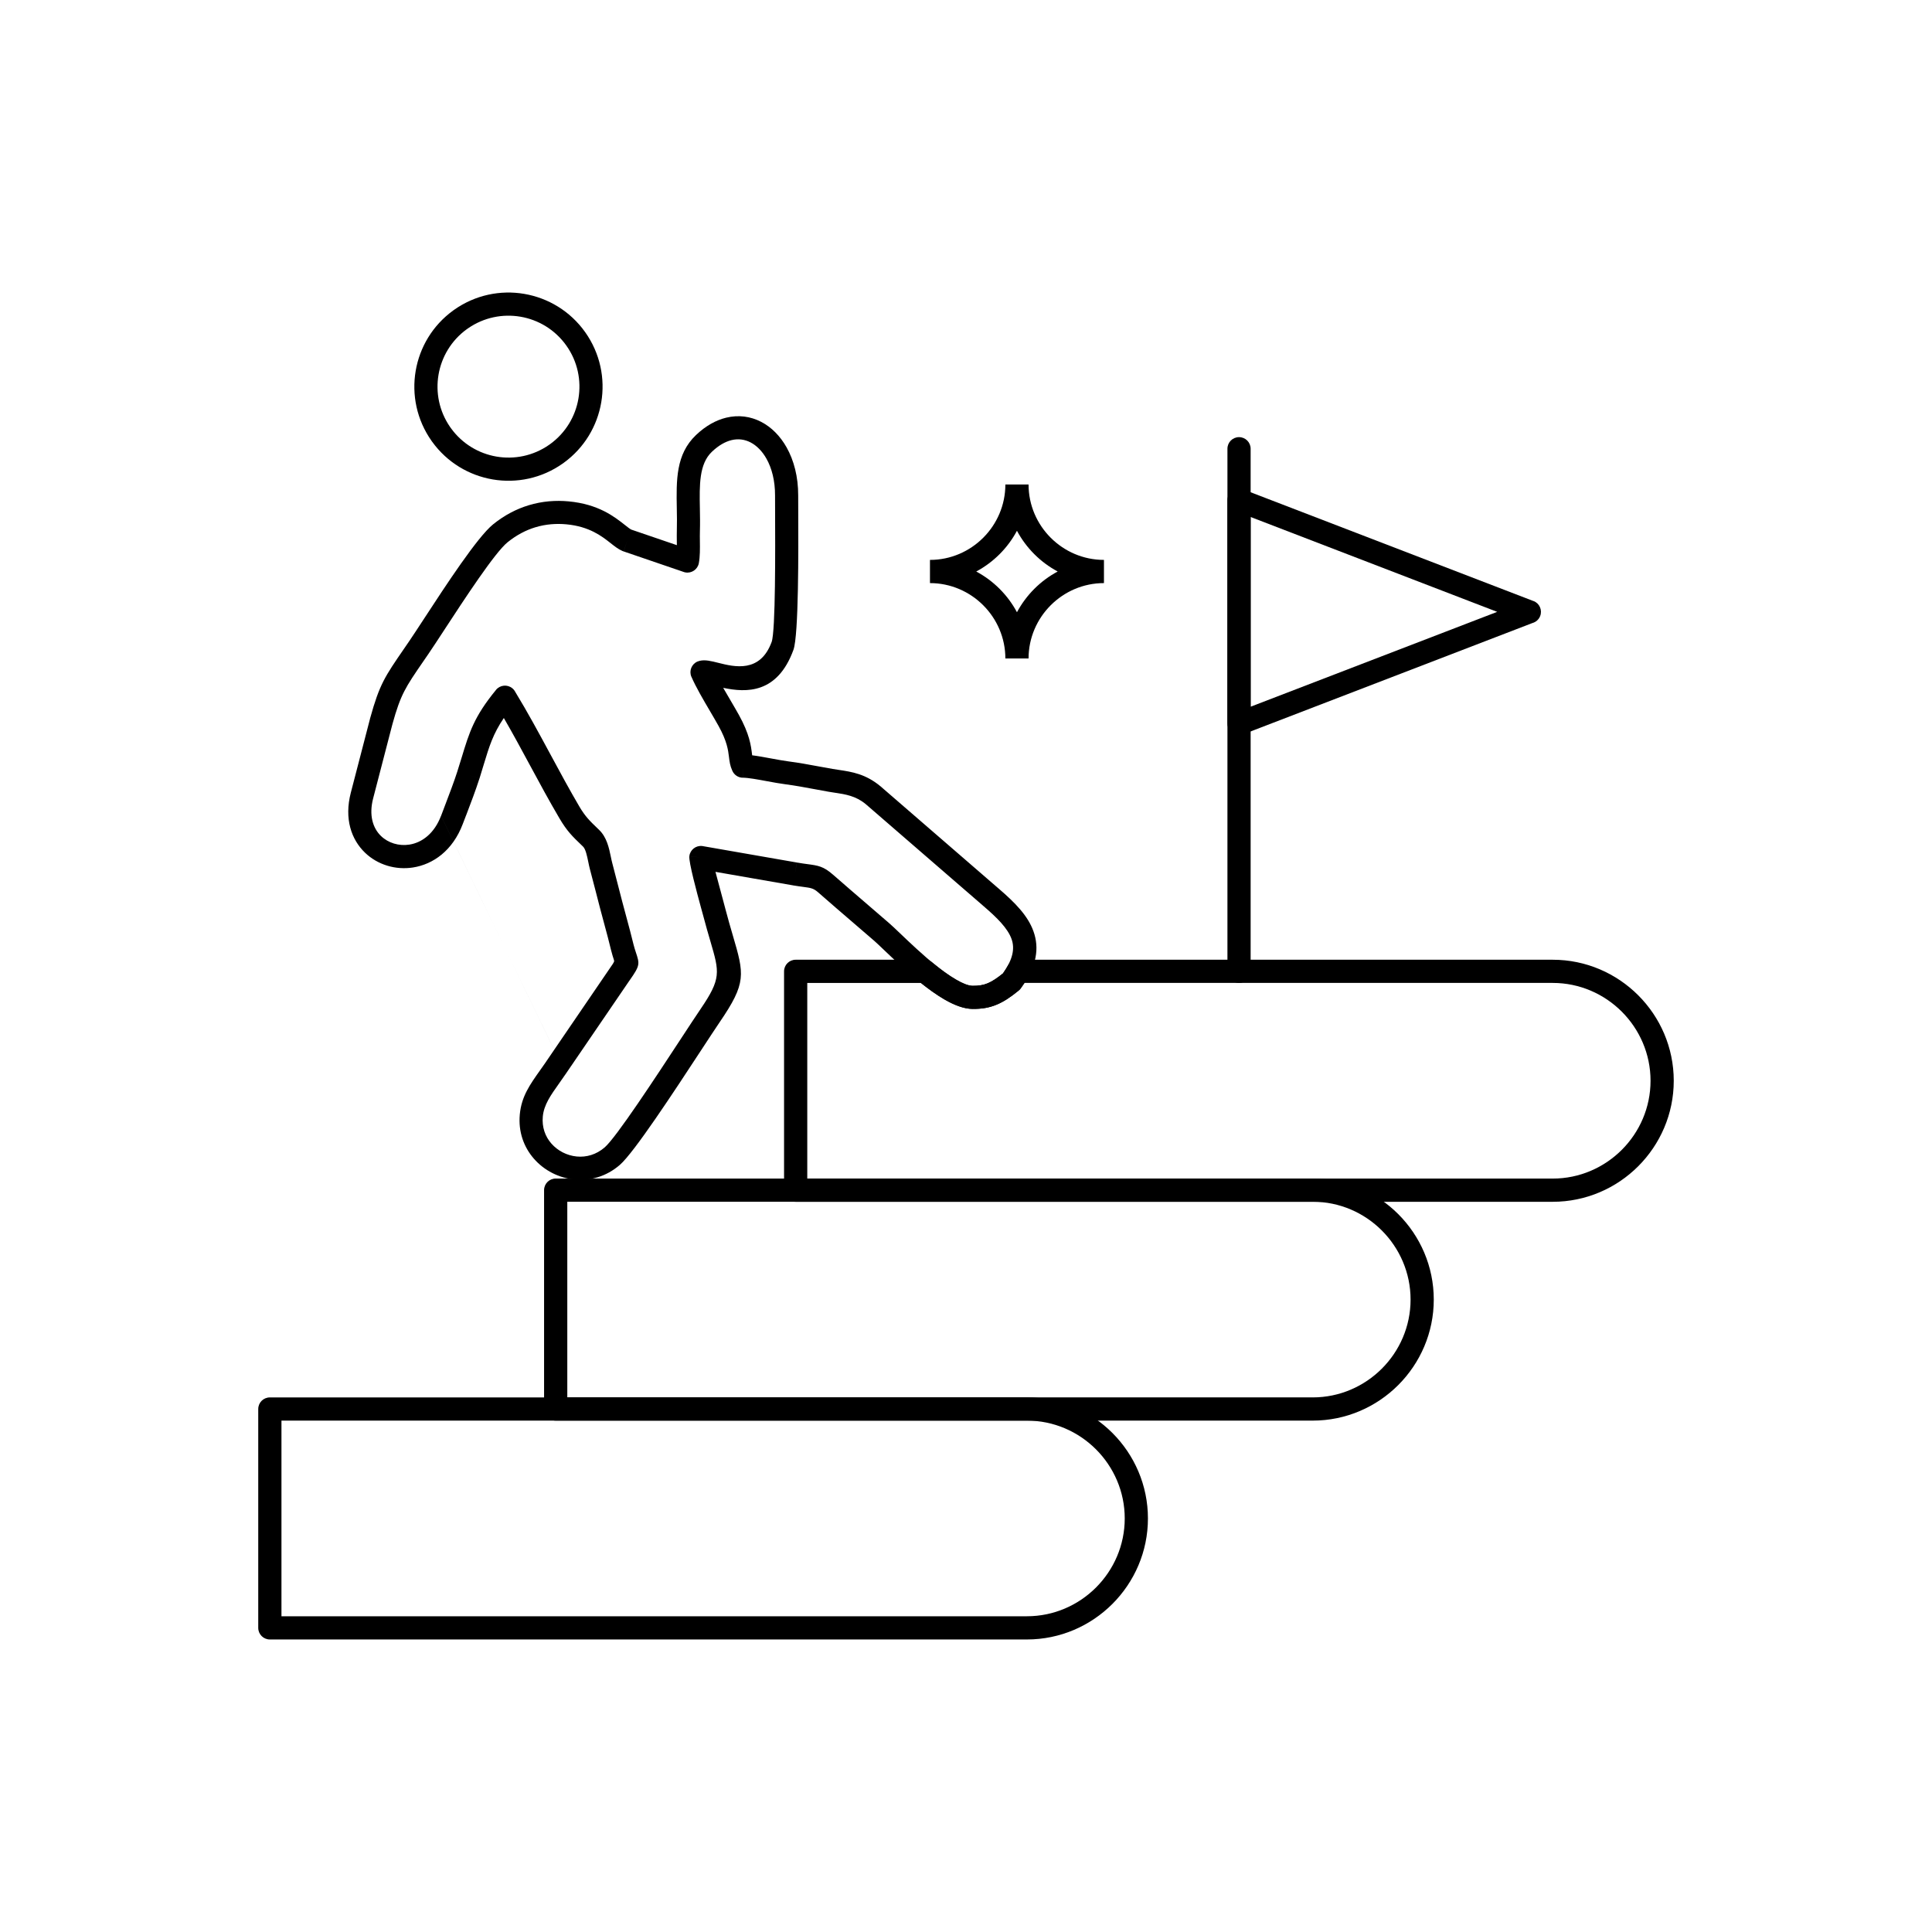
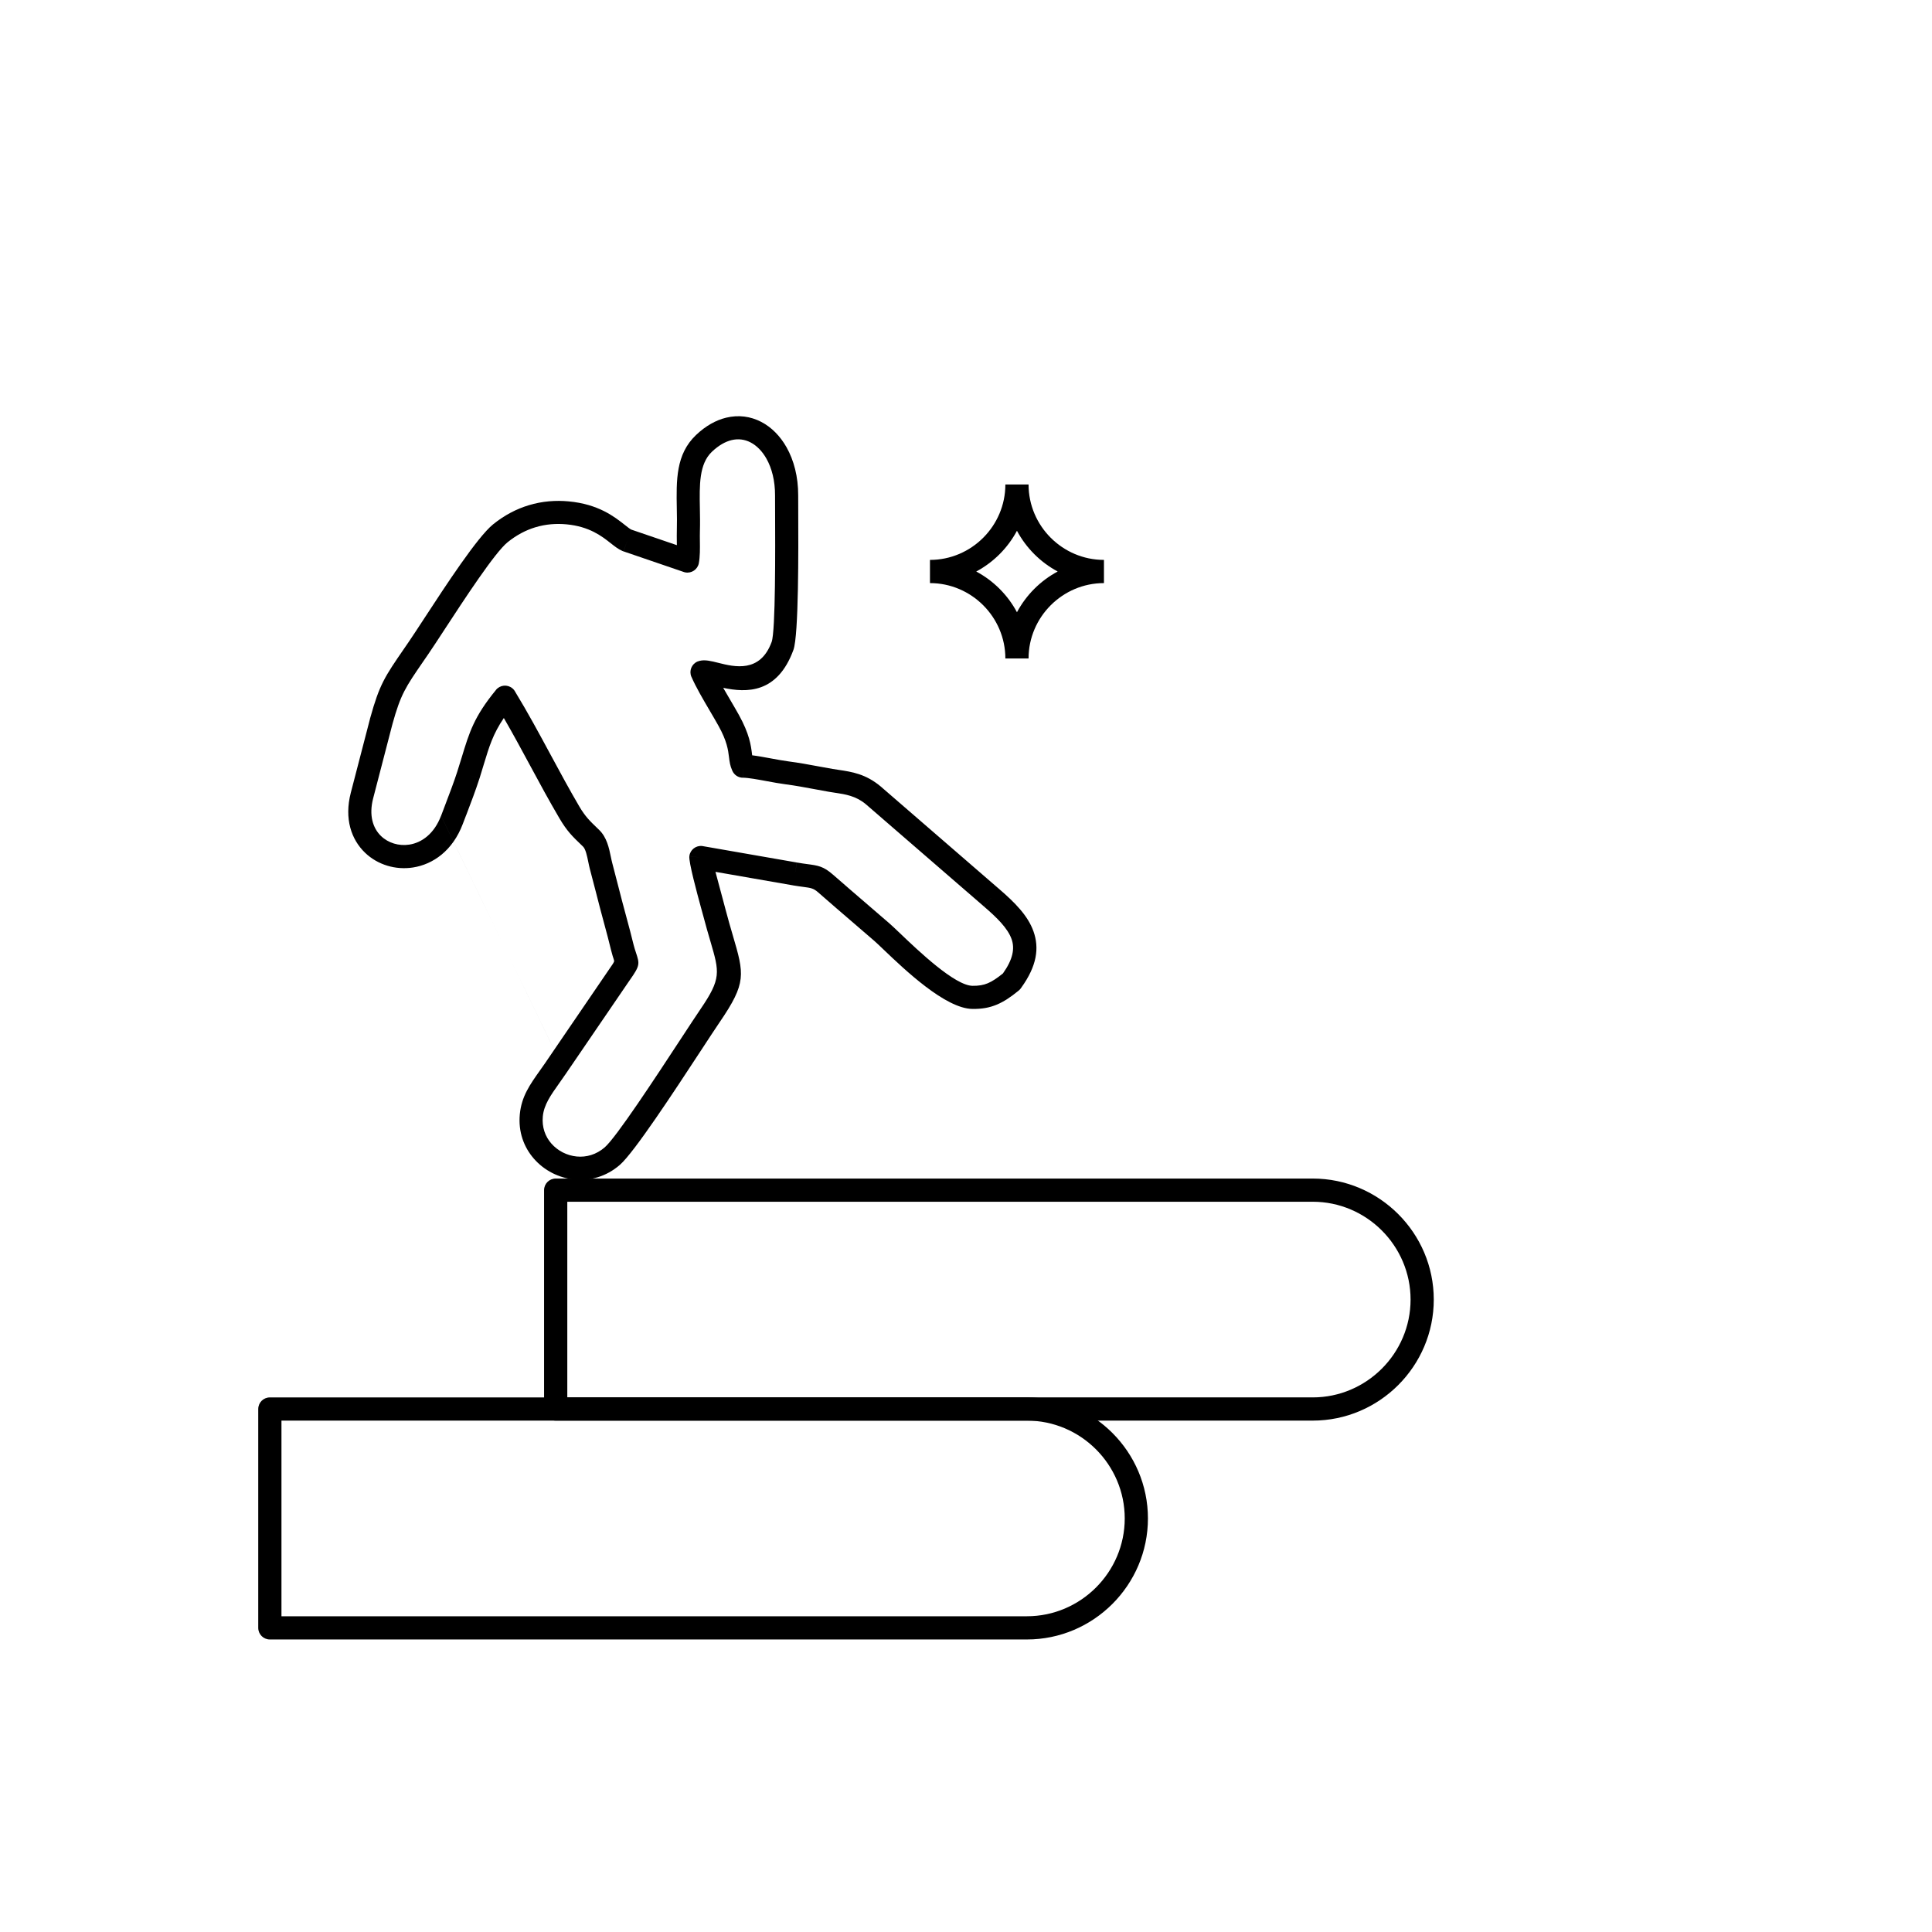
<svg xmlns="http://www.w3.org/2000/svg" fill="#000000" width="800px" height="800px" version="1.1" viewBox="144 144 512 512">
  <g>
    <path d="m260.89 360.2 0.879-2.32c1.273-3.34 2.555-6.703 3.441-9.465l-0.008-0.004 0.004-0.012 0.031-0.086c0.645-2.035 0.871-2.781 1.09-3.496 2.062-6.805 3.305-10.891 9.121-17.984l-0.008-0.008c1.078-1.312 3.016-1.504 4.328-0.43 0.336 0.273 0.598 0.605 0.785 0.969 3.309 5.43 6.336 11.043 9.363 16.648 2.527 4.688 5.059 9.371 7.606 13.707 1.57 2.672 2.82 3.871 4.836 5.809l0.398 0.383c2.059 1.98 2.641 4.801 3.144 7.242 0.109 0.535 0.215 1.047 0.348 1.539 0.371 1.398 0.977 3.746 1.578 6.086 0.688 2.684 1.379 5.371 2.203 8.367 0.336 1.223 0.652 2.402 0.965 3.609 0.355 1.371 0.645 2.512 0.91 3.598 0.195 0.785 0.422 1.465 0.598 2 1.031 3.109 1.152 3.481-1.641 7.438l-0.004 0.004 0.004 0.004c-0.031 0.043-0.062 0.086-0.094 0.125l-16.832 24.66m-26.418-68.512c-0.574 1.508-0.613 1.598-0.879 2.297-2.672 7.059-7.859 10.691-13.191 11.523-2.312 0.359-4.648 0.184-6.816-0.477-2.199-0.672-4.227-1.832-5.891-3.434-3.637-3.496-5.562-9-3.769-15.914l5.066-19.504c0.016-0.102 0.039-0.199 0.066-0.297l0.008 0.004c2.477-8.926 3.848-10.918 9.008-18.418l1.34-1.957c0.906-1.32 2.356-3.543 4.039-6.117 5.68-8.695 14.027-21.469 18.188-24.832 3.055-2.469 6.231-4.078 9.395-5.043 3.644-1.109 7.234-1.348 10.578-1.039 7.938 0.734 12.133 4.043 14.953 6.266 0.715 0.566 1.309 1.031 1.645 1.199h0.004l0.043 0.02 12.074 4.125-0.012-1.031c-0.012-0.98-0.023-1.941 0.004-2.812 0.062-1.973 0.027-3.93-0.008-5.828-0.141-7.586-0.266-14.414 5.086-19.512 2.582-2.457 5.305-3.949 7.996-4.602 3.281-0.797 6.461-0.352 9.273 1.105 2.695 1.395 5.023 3.719 6.734 6.754 1.938 3.434 3.094 7.805 3.078 12.758-0.004 0.848 0.004 2.246 0.012 4.019 0.043 10.289 0.141 33.012-1.273 36.895-4.262 11.684-12.492 11.359-18.613 10.062 0.594 1.039 1.215 2.098 1.82 3.125 0.844 1.438 1.66 2.828 2.312 4.004 2.852 5.144 3.223 8.152 3.5 10.402l0.043 0.348c1.543 0.191 3.262 0.512 4.996 0.832 1.66 0.309 3.344 0.617 4.727 0.797 2.715 0.352 5.269 0.828 7.84 1.305 1.066 0.199 2.144 0.398 3.793 0.684 0.488 0.082 1.02 0.164 1.551 0.242 3.527 0.527 7.164 1.074 11.129 4.379 0.07 0.051 0.137 0.105 0.207 0.164l-0.008 0.008 30.984 26.82c0.062 0.047 0.121 0.094 0.184 0.145l-0.004 0.008c4.246 3.652 7.672 7.117 9.148 11.258 1.578 4.418 0.93 9.18-3.227 14.934-0.176 0.281-0.395 0.535-0.664 0.758-2.137 1.746-3.926 2.949-5.836 3.746-1.984 0.828-3.973 1.164-6.441 1.137-7.152-0.07-17.965-10.398-23.52-15.703-1.09-1.039-1.965-1.875-2.465-2.309-1.621-1.402-3.617-3.121-5.609-4.832-3.008-2.586-5.981-5.141-9.359-8.102-1.184-1.035-1.961-1.141-3.699-1.371-0.855-0.113-1.863-0.25-2.809-0.41l-0.109-0.016v-0.008l-20.535-3.578c0.648 2.496 1.543 5.793 2.121 7.91 0.074 0.281 0.129 0.473 0.504 1.898 0.719 2.746 1.383 5.016 1.953 6.957 3.062 10.449 3.688 12.594-3.461 23.07-1.016 1.488-2.852 4.293-5.047 7.641-6.988 10.668-17.617 26.887-21.398 30.172-3.609 3.137-7.91 4.281-11.992 3.894-2.078-0.199-4.098-0.801-5.938-1.742-1.848-0.945-3.516-2.238-4.879-3.809-2.633-3.027-4.152-7.086-3.711-11.738 0.453-4.734 2.629-7.801 5.406-11.715 0.547-0.773 1.121-1.582 1.559-2.219 0.047-0.082 0.094-0.164 0.148-0.242l0.004 0.004 16.832-24.66c0.043-0.07 0.086-0.141 0.137-0.211l0.004 0.004c1.004-1.426 0.988-1.484 0.82-1.98-0.188-0.574-0.43-1.301-0.719-2.457-0.348-1.406-0.645-2.582-0.887-3.523-0.285-1.105-0.59-2.246-0.941-3.512-0.727-2.637-1.48-5.562-2.227-8.484-0.438-1.703-0.871-3.394-1.578-6.039-0.145-0.535-0.277-1.191-0.418-1.875-0.324-1.566-0.695-3.379-1.391-4.047l-0.398-0.383c-2.379-2.285-3.856-3.699-5.867-7.129-2.75-4.68-5.238-9.289-7.723-13.898-2.297-4.262-4.598-8.523-6.996-12.656-2.867 4.223-3.863 7.512-5.324 12.328-0.434 1.434-0.902 2.977-1.09 3.574l-0.031 0.113-2.93-0.938 2.918 0.938c-1.008 3.144-2.281 6.481-3.543 9.793zm26.426 68.516c-0.055 0.078-0.109 0.156-0.172 0.227-0.668 0.977-1.156 1.664-1.621 2.324-2.246 3.164-4.004 5.644-4.301 8.738-0.27 2.844 0.648 5.316 2.246 7.148 0.848 0.977 1.883 1.777 3.031 2.367 1.156 0.594 2.422 0.969 3.727 1.094 2.504 0.238 5.156-0.477 7.402-2.426 3.098-2.691 13.457-18.504 20.27-28.898 2.106-3.215 3.875-5.91 5.117-7.738 5.519-8.09 5.027-9.758 2.641-17.906-0.586-1.996-1.27-4.328-2-7.125-0.172-0.656-0.133-0.461-0.504-1.828-1.109-4.078-3.289-12.113-3.094-13.68l3.051 0.371-3.051-0.379c0.211-1.684 1.746-2.879 3.434-2.672 0.105 0.012 0.211 0.031 0.312 0.055l24.742 4.312-0.516 3.027 0.527-3.027 0.109 0.02c1.184 0.207 1.918 0.305 2.547 0.387 3.019 0.402 4.367 0.582 6.941 2.836 2.965 2.594 6.121 5.312 9.312 8.055 1.711 1.469 3.441 2.957 5.633 4.856 0.66 0.57 1.559 1.43 2.68 2.5 4.969 4.746 14.633 13.977 19.34 14.023 1.598 0.016 2.848-0.184 4.039-0.684 1.191-0.5 2.445-1.344 4.004-2.598 2.672-3.766 3.168-6.633 2.289-9.102-1.023-2.867-3.828-5.637-7.352-8.668l1.992-2.332-2.004 2.332c-0.062-0.055-0.125-0.113-0.184-0.172l-30.973-26.812-0.012-0.012-0.004 0.008c-0.047-0.039-0.09-0.078-0.133-0.121-2.637-2.184-5.394-2.594-8.066-2.996-0.555-0.082-1.109-0.164-1.695-0.266-0.922-0.16-2.394-0.434-3.863-0.707-2.535-0.473-5.051-0.941-7.504-1.258-1.645-0.215-3.363-0.531-5.062-0.848-2.461-0.457-4.879-0.902-6.344-0.918l0.023-3.062-0.031 3.074c-1.262-0.012-2.34-0.785-2.805-1.879-0.586-1.281-0.723-2.363-0.883-3.68-0.215-1.762-0.504-4.117-2.754-8.168-0.676-1.219-1.445-2.523-2.242-3.883-1.836-3.125-3.816-6.496-4.953-9.156l-0.008 0.004c-0.668-1.562 0.059-3.367 1.621-4.035 0.188-0.078 0.379-0.141 0.57-0.18 1.434-0.355 3.019 0.043 5 0.539 4.137 1.039 11.047 2.773 14.082-5.551 1.051-2.879 0.957-24.836 0.914-34.781-0.008-1.781-0.012-3.184-0.012-4.043 0.012-3.867-0.844-7.203-2.285-9.754-1.113-1.973-2.57-3.453-4.215-4.305-1.527-0.789-3.246-1.031-5.023-0.602-1.676 0.406-3.441 1.402-5.211 3.086-3.406 3.242-3.305 8.797-3.188 14.973 0.035 1.988 0.074 4.039 0.008 6.117-0.023 0.797-0.016 1.664-0.004 2.547 0.023 2.043 0.051 4.152-0.281 5.887h0.004c-0.32 1.668-1.93 2.762-3.598 2.445-0.211-0.039-0.414-0.102-0.605-0.18l-15.734-5.379 0.984-2.906-0.996 2.91c-0.125-0.043-0.246-0.094-0.363-0.152-1.047-0.453-1.969-1.18-3.094-2.066-2.242-1.77-5.582-4.406-11.707-4.969-2.625-0.242-5.43-0.062-8.25 0.797-2.434 0.742-4.91 2.004-7.328 3.961-3.375 2.727-11.418 15.039-16.891 23.414-1.609 2.465-3 4.59-4.109 6.215l-1.363 1.984c-4.691 6.824-5.941 8.637-8.145 16.57v0.004l0.008 0.004c-0.02 0.062-0.039 0.129-0.059 0.188l-5.066 19.508c-1.16 4.473-0.062 7.891 2.086 9.957 0.965 0.93 2.144 1.605 3.418 1.992 1.301 0.398 2.707 0.504 4.106 0.285 3.32-0.52 6.602-2.918 8.387-7.633" />
-     <path d="m268.05 231c-0.113 0.094-0.234 0.176-0.355 0.25-4.129 3-6.684 7.375-7.481 12.047-0.797 4.688 0.164 9.672 3.07 13.867 0.094 0.113 0.176 0.234 0.254 0.355 3 4.129 7.375 6.684 12.047 7.481 4.688 0.797 9.672-0.164 13.867-3.07 0.113-0.094 0.234-0.176 0.355-0.25 4.129-3 6.684-7.375 7.481-12.047 0.809-4.754-0.191-9.809-3.191-14.039-3.004-4.238-7.438-6.856-12.176-7.664-4.688-0.797-9.672 0.164-13.867 3.07zm-13.891 11.289c1.059-6.223 4.465-12.047 9.965-16.023 0.062-0.055 0.129-0.102 0.195-0.152l0.004 0.008c5.621-3.984 12.32-5.312 18.602-4.242 6.297 1.074 12.184 4.547 16.164 10.16 3.984 5.625 5.316 12.32 4.246 18.605-1.059 6.223-4.465 12.047-9.965 16.023-0.062 0.055-0.129 0.102-0.195 0.152l-0.004-0.008c-5.621 3.984-12.32 5.312-18.602 4.242-6.223-1.059-12.043-4.465-16.023-9.965-0.055-0.062-0.105-0.129-0.152-0.195l0.008-0.004c-3.984-5.621-5.312-12.316-4.242-18.602z" />
    <path d="m215.51 514.33h200.63c8.824 0 16.844 3.609 22.656 9.418 5.812 5.812 9.418 13.832 9.418 22.656s-3.609 16.844-9.418 22.656c-5.812 5.812-13.832 9.418-22.656 9.418h-200.63c-1.699 0-3.074-1.375-3.074-3.074v-58c0-1.699 1.375-3.074 3.074-3.074zm200.63 6.148h-197.55v51.848h197.55c7.125 0 13.605-2.918 18.309-7.617 4.699-4.699 7.617-11.18 7.617-18.309 0-7.125-2.918-13.605-7.617-18.309-4.699-4.699-11.18-7.617-18.309-7.617z" />
    <path d="m291.26 456.33h200.63c8.824 0 16.844 3.609 22.656 9.418 5.812 5.812 9.418 13.832 9.418 22.656s-3.609 16.844-9.418 22.656c-5.812 5.812-13.832 9.418-22.656 9.418h-200.63c-1.699 0-3.074-1.375-3.074-3.074v-58c0-1.699 1.375-3.074 3.074-3.074zm200.63 6.148h-197.55v51.848h197.55c7.125 0 13.605-2.918 18.309-7.617 4.699-4.699 7.617-11.18 7.617-18.309 0-7.125-2.918-13.605-7.617-18.309-4.699-4.699-11.18-7.617-18.309-7.617z" />
-     <path d="m354.86 398.34h34.242c0.836 0 1.594 0.332 2.148 0.875 2.039 1.668 4.141 3.219 6.106 4.356 1.75 1.016 3.293 1.664 4.391 1.676 1.598 0.016 2.848-0.184 4.039-0.684s2.445-1.344 4.004-2.598c0.211-0.297 0.41-0.594 0.602-0.887 0.246-0.379 0.473-0.762 0.68-1.141l2.691 1.477-2.695-1.48c0.566-1.027 1.633-1.605 2.731-1.594h141.69c8.824 0 16.844 3.609 22.656 9.418 5.812 5.812 9.418 13.832 9.418 22.656 0 8.824-3.609 16.844-9.418 22.656-5.812 5.812-13.832 9.418-22.656 9.418h-200.63c-1.699 0-3.074-1.375-3.074-3.074v-58c0-1.699 1.375-3.074 3.074-3.074zm33.172 6.148h-30.098v51.848h197.55c7.125 0 13.605-2.918 18.309-7.617 4.699-4.699 7.617-11.18 7.617-18.309 0-7.125-2.918-13.605-7.617-18.309-4.699-4.699-11.18-7.617-18.309-7.617h-140c-0.262 0.406-0.547 0.82-0.855 1.246-0.172 0.277-0.395 0.535-0.664 0.754-2.137 1.746-3.922 2.949-5.836 3.746-1.984 0.828-3.973 1.164-6.441 1.137-2.281-0.023-4.82-0.984-7.418-2.492-2.035-1.18-4.168-2.723-6.25-4.391z" />
-     <path d="m475.43 262.92c0-1.699-1.375-3.074-3.074-3.074s-3.074 1.375-3.074 3.074v138.49c0 1.699 1.375 3.074 3.074 3.074s3.074-1.375 3.074-3.074z" />
-     <path d="m473.74 273.8 76.648 29.488-1.094 2.859 1.105-2.871c1.586 0.609 2.375 2.391 1.766 3.973-0.363 0.945-1.145 1.609-2.051 1.859l-76.66 29.492 0.004 0.012c-1.586 0.609-3.363-0.18-3.973-1.766-0.148-0.383-0.211-0.773-0.207-1.16v-59.141c0-1.699 1.375-3.074 3.074-3.074 0.496 0 0.965 0.117 1.383 0.328zm67.031 32.348-65.34-25.137v50.273z" />
    <path d="m416.58 272.4c0 5.492 2.25 10.488 5.871 14.109 3.621 3.621 8.617 5.871 14.109 5.871v6.148c-5.492 0-10.488 2.25-14.109 5.871-3.621 3.621-5.871 8.617-5.871 14.109h-6.148c0-5.492-2.25-10.488-5.871-14.109-3.621-3.621-8.617-5.871-14.109-5.871v-6.148c5.492 0 10.488-2.25 14.109-5.871 3.621-3.621 5.871-8.617 5.871-14.109zm1.523 18.457c-1.82-1.82-3.375-3.906-4.598-6.195-1.227 2.289-2.777 4.375-4.598 6.195-1.82 1.82-3.906 3.375-6.195 4.598 2.285 1.223 4.375 2.777 6.195 4.598 1.82 1.82 3.375 3.906 4.598 6.195 1.227-2.289 2.777-4.375 4.598-6.195 1.82-1.82 3.906-3.375 6.195-4.598-2.289-1.227-4.375-2.777-6.195-4.598z" />
  </g>
</svg>